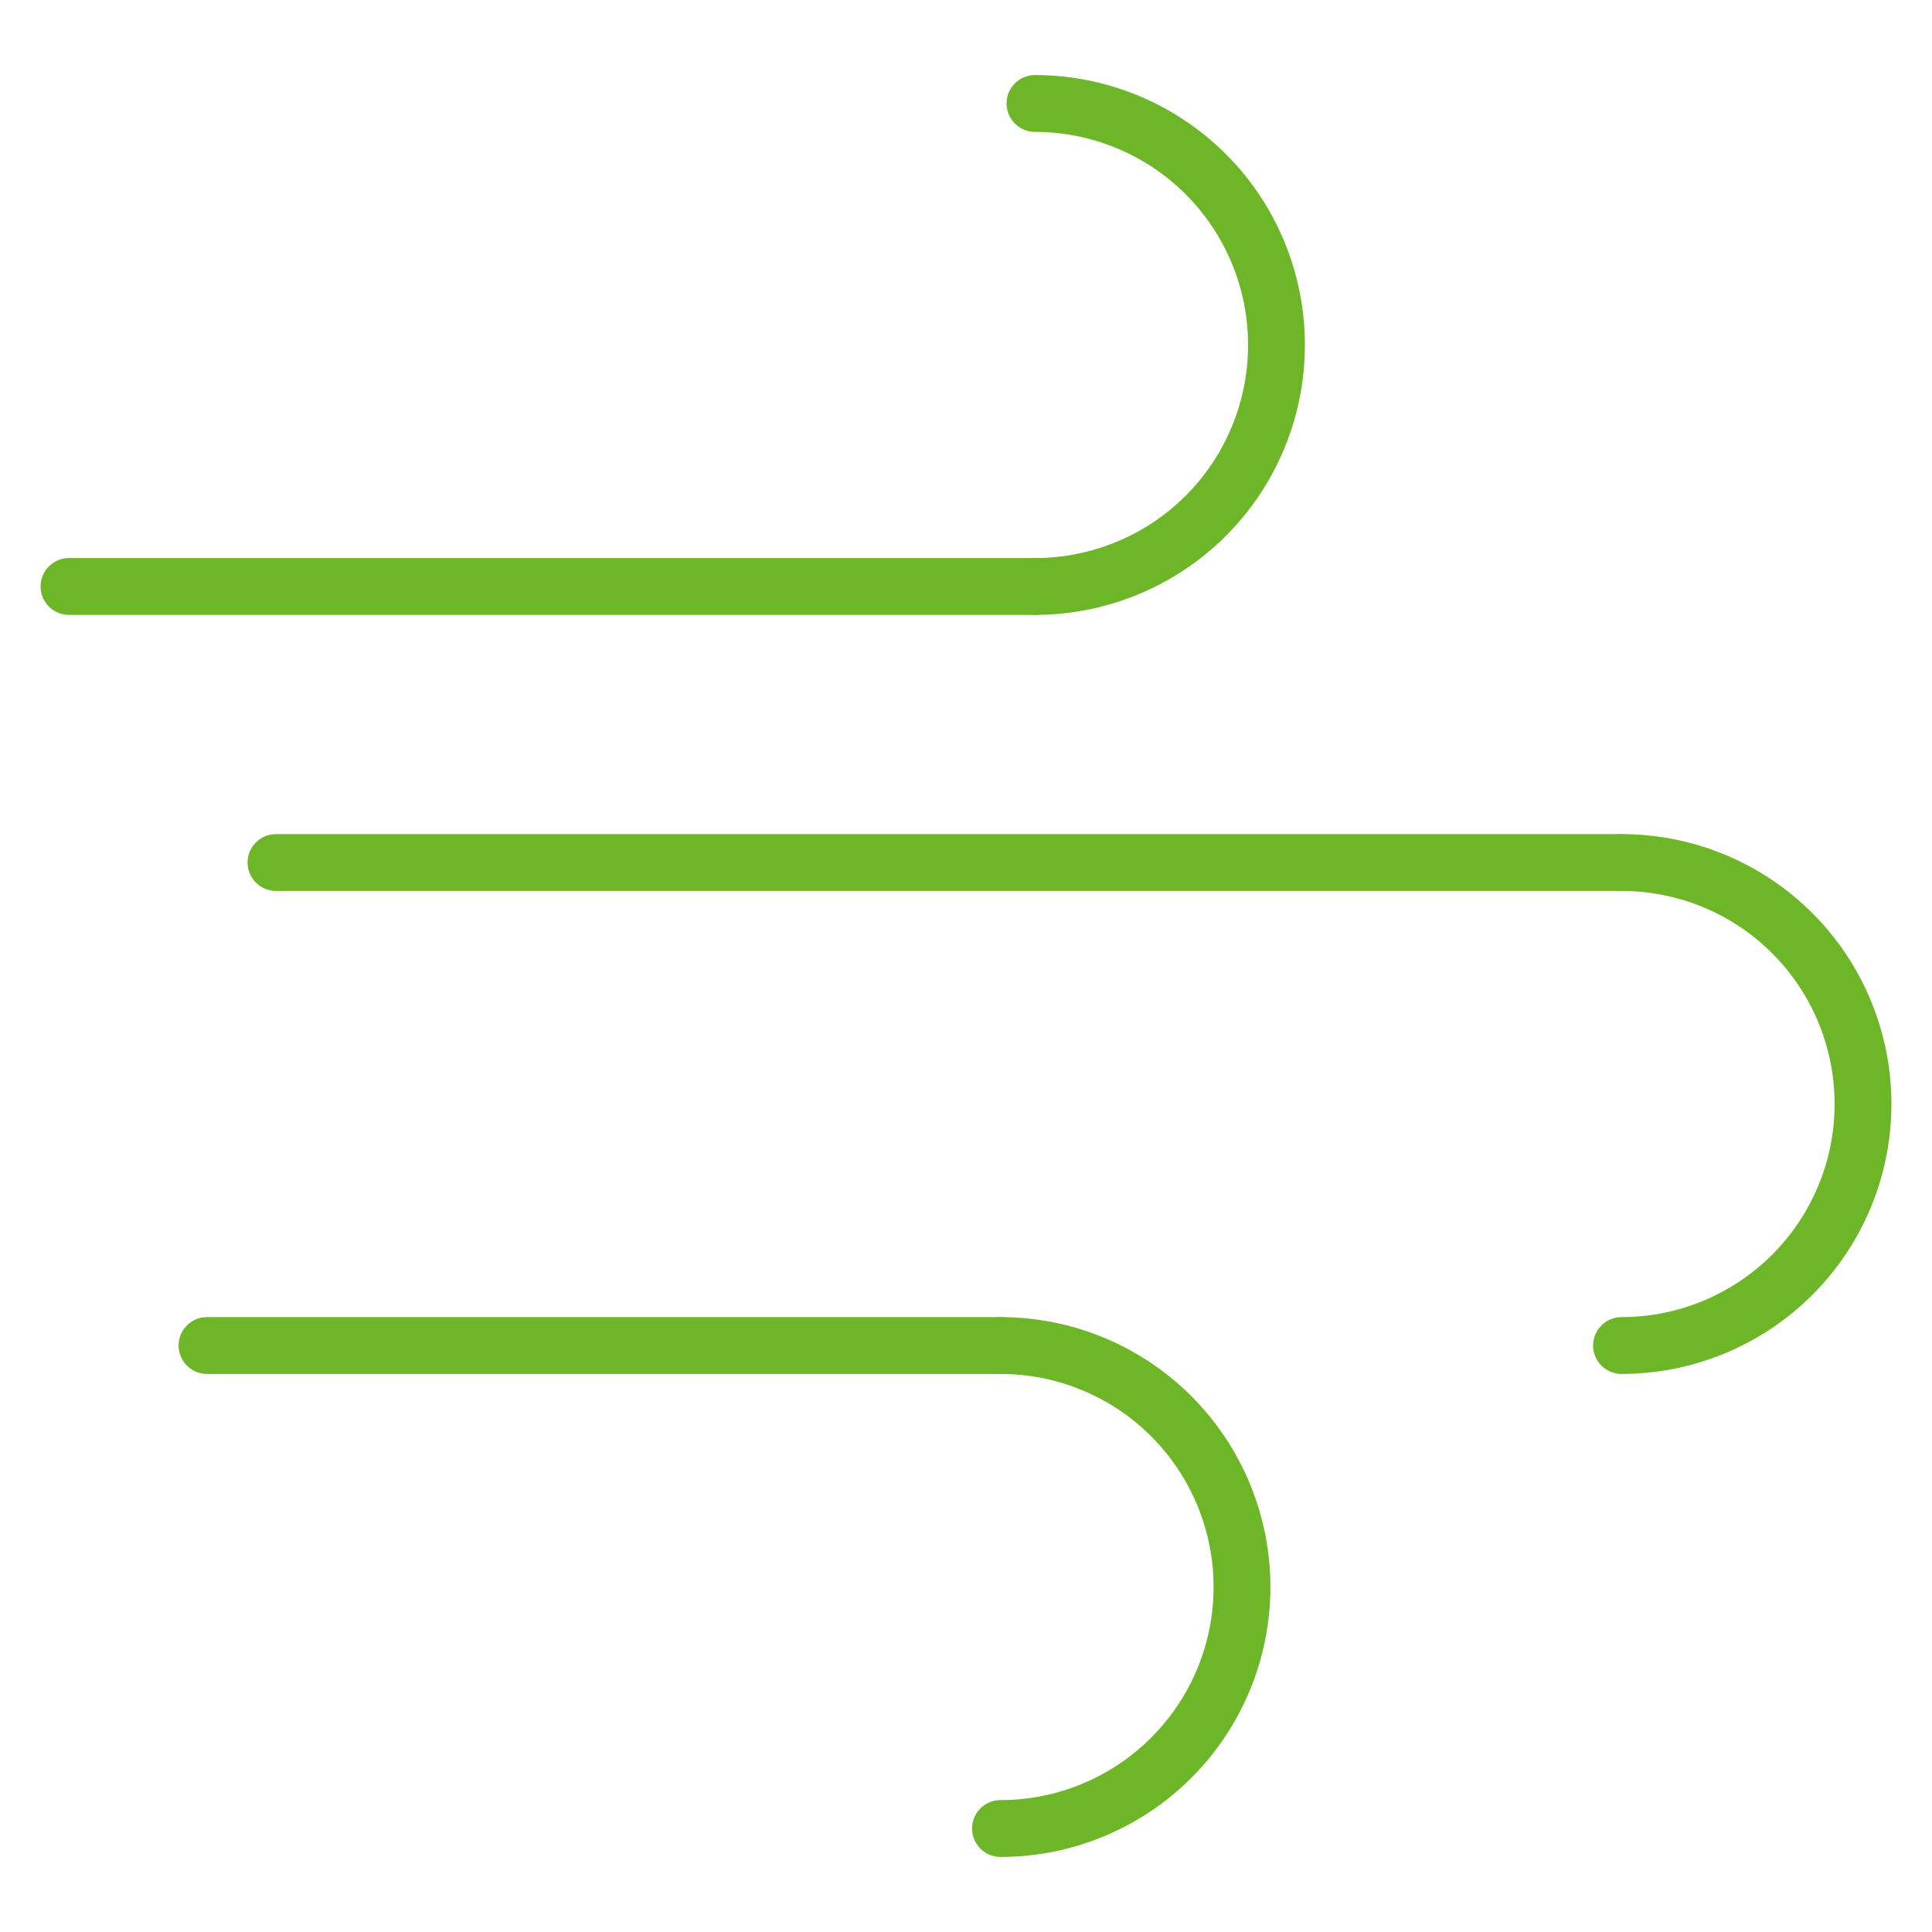
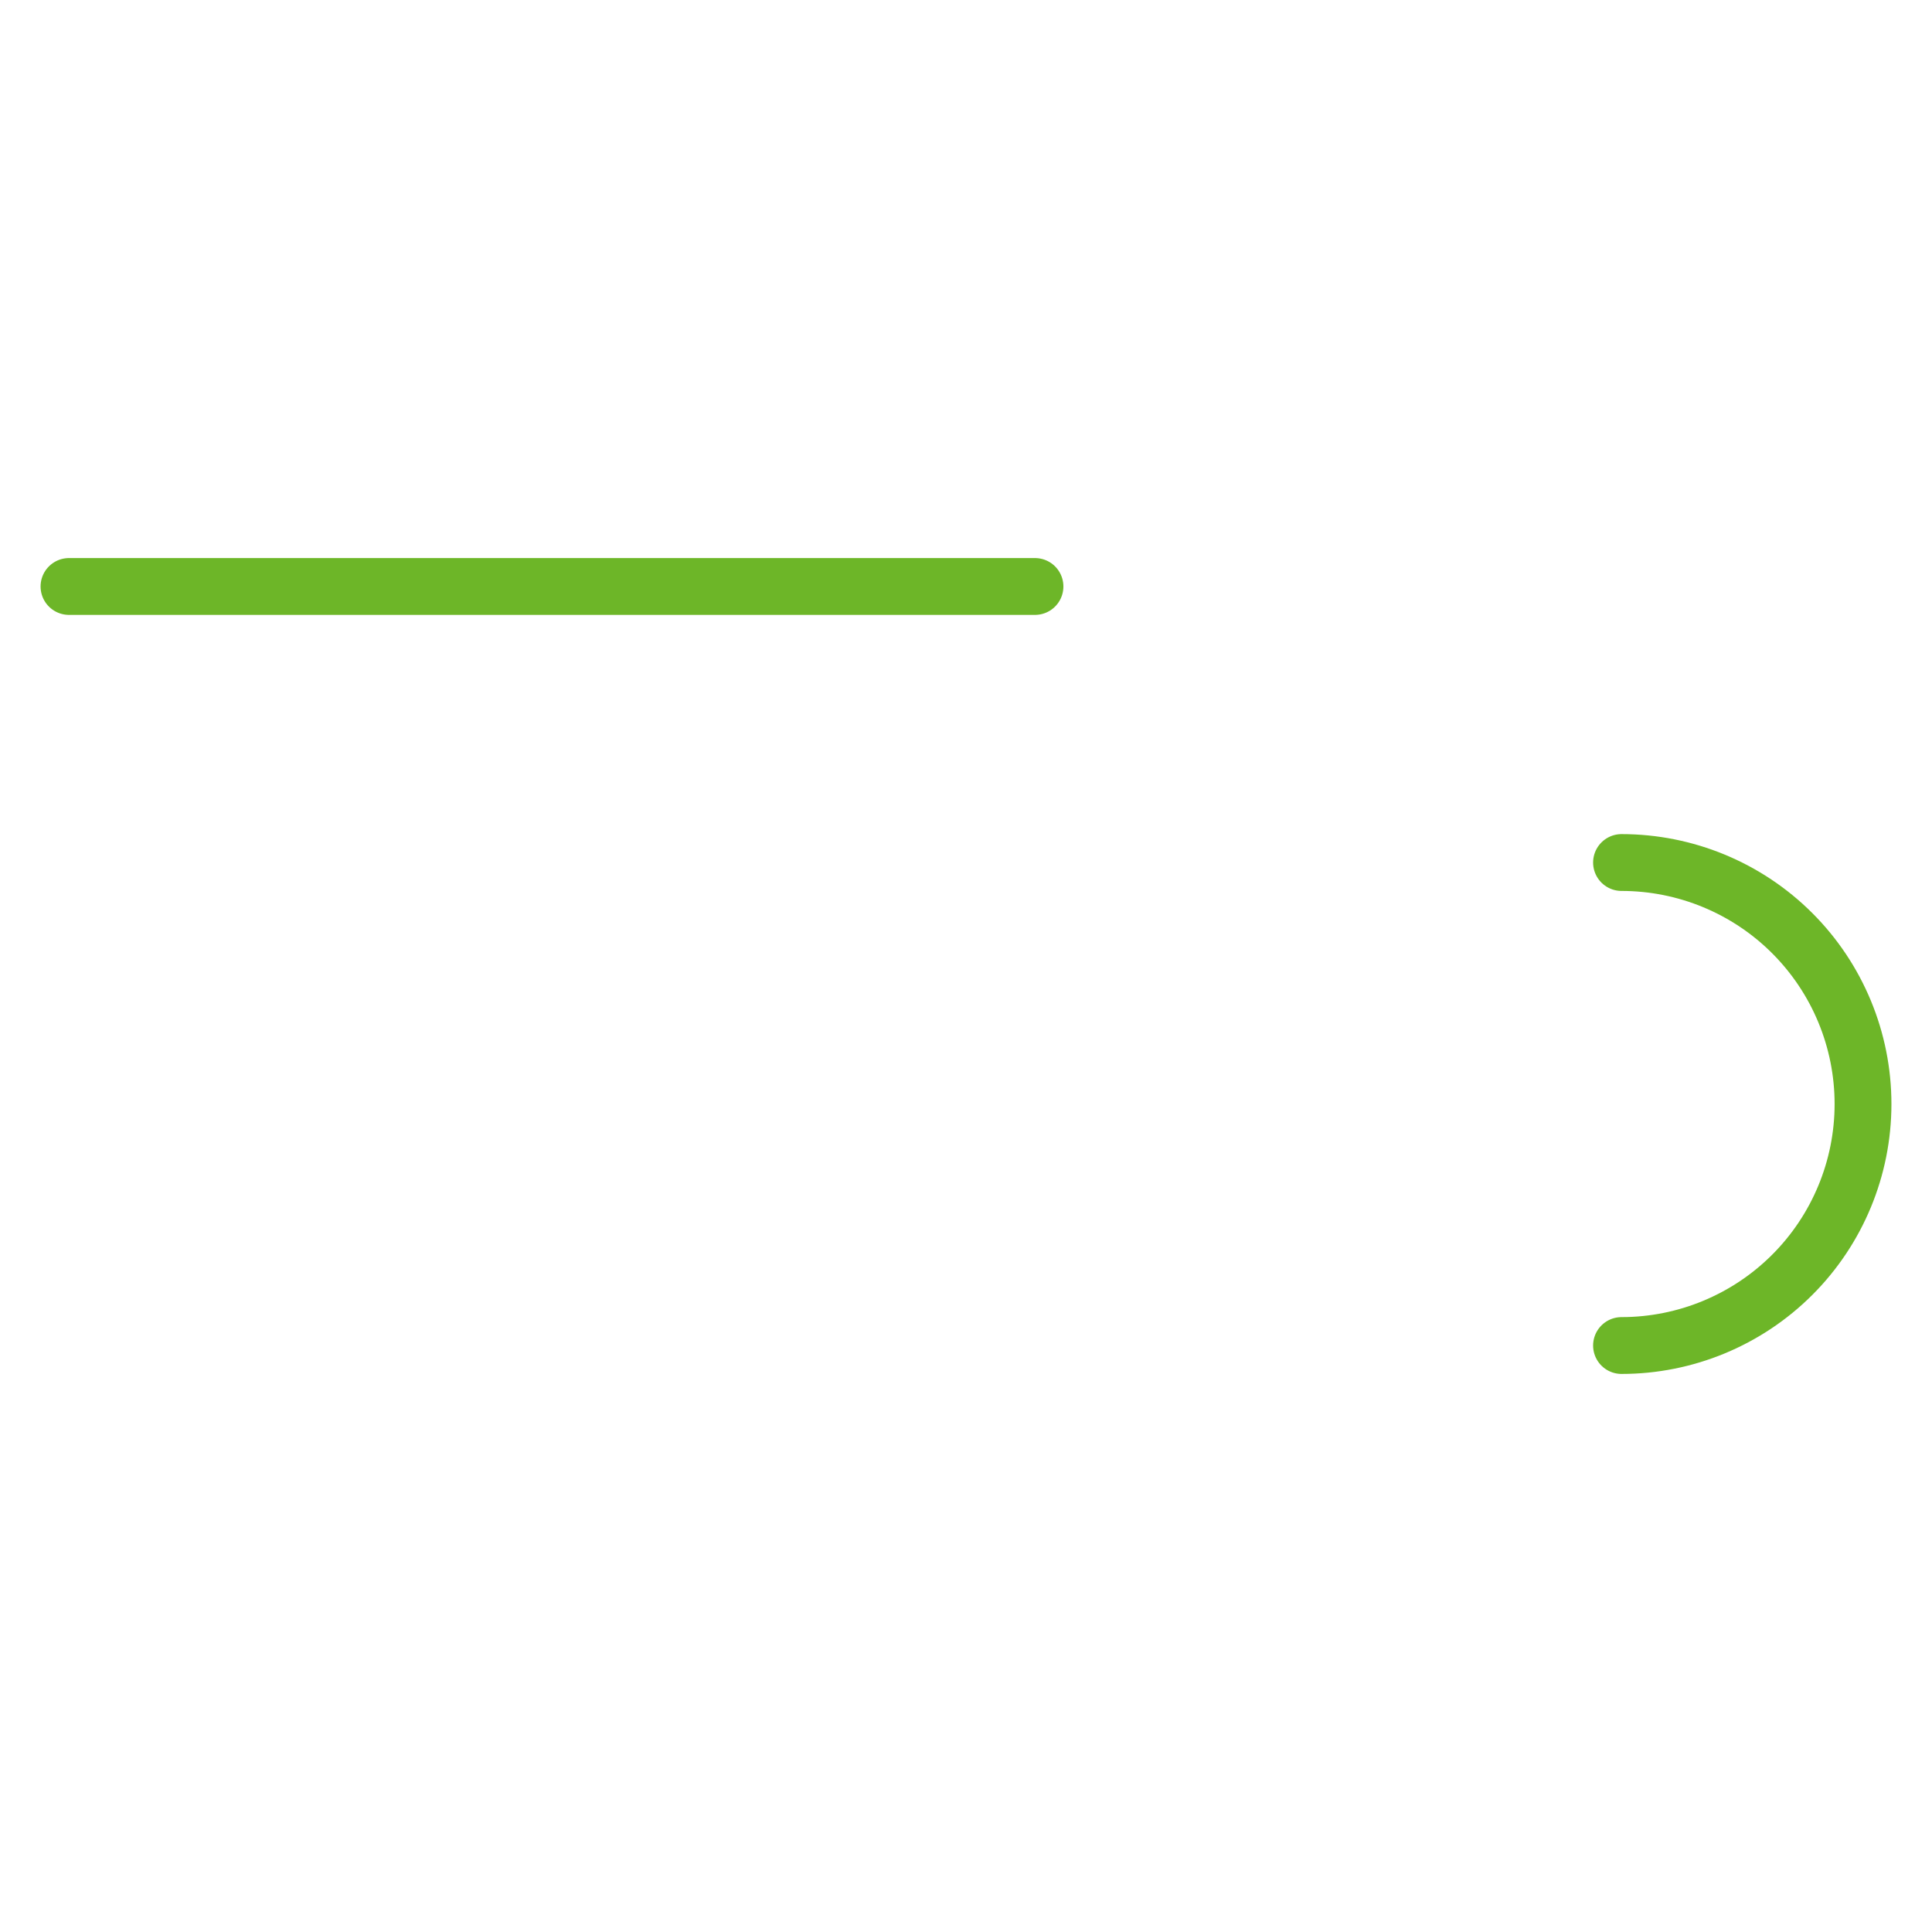
<svg xmlns="http://www.w3.org/2000/svg" width="34" height="34" viewBox="0 0 34 34" fill="none">
  <path d="M1.214 10.321H18.214" stroke="#6DB628" stroke-linecap="round" stroke-linejoin="round" />
-   <path d="M18.214 1.821C19.341 1.821 20.422 2.269 21.22 3.066C22.017 3.863 22.464 4.944 22.464 6.071C22.464 7.199 22.017 8.28 21.22 9.077C20.422 9.874 19.341 10.321 18.214 10.321" stroke="#6DB628" stroke-linecap="round" stroke-linejoin="round" />
-   <path d="M4.857 15.179H28.536" stroke="#6DB628" stroke-linecap="round" stroke-linejoin="round" />
  <path d="M28.536 23.679C29.663 23.679 30.744 23.231 31.541 22.434C32.338 21.637 32.786 20.556 32.786 19.429C32.786 18.301 32.338 17.22 31.541 16.423C30.744 15.626 29.663 15.179 28.536 15.179" stroke="#6DB628" stroke-linecap="round" stroke-linejoin="round" />
-   <path d="M3.643 23.679H17.607" stroke="#6DB628" stroke-linecap="round" stroke-linejoin="round" />
-   <path d="M17.607 32.179C18.734 32.179 19.815 31.731 20.612 30.934C21.409 30.137 21.857 29.056 21.857 27.929C21.857 26.801 21.409 25.72 20.612 24.923C19.815 24.126 18.734 23.679 17.607 23.679" stroke="#6DB628" stroke-linecap="round" stroke-linejoin="round" />
</svg>